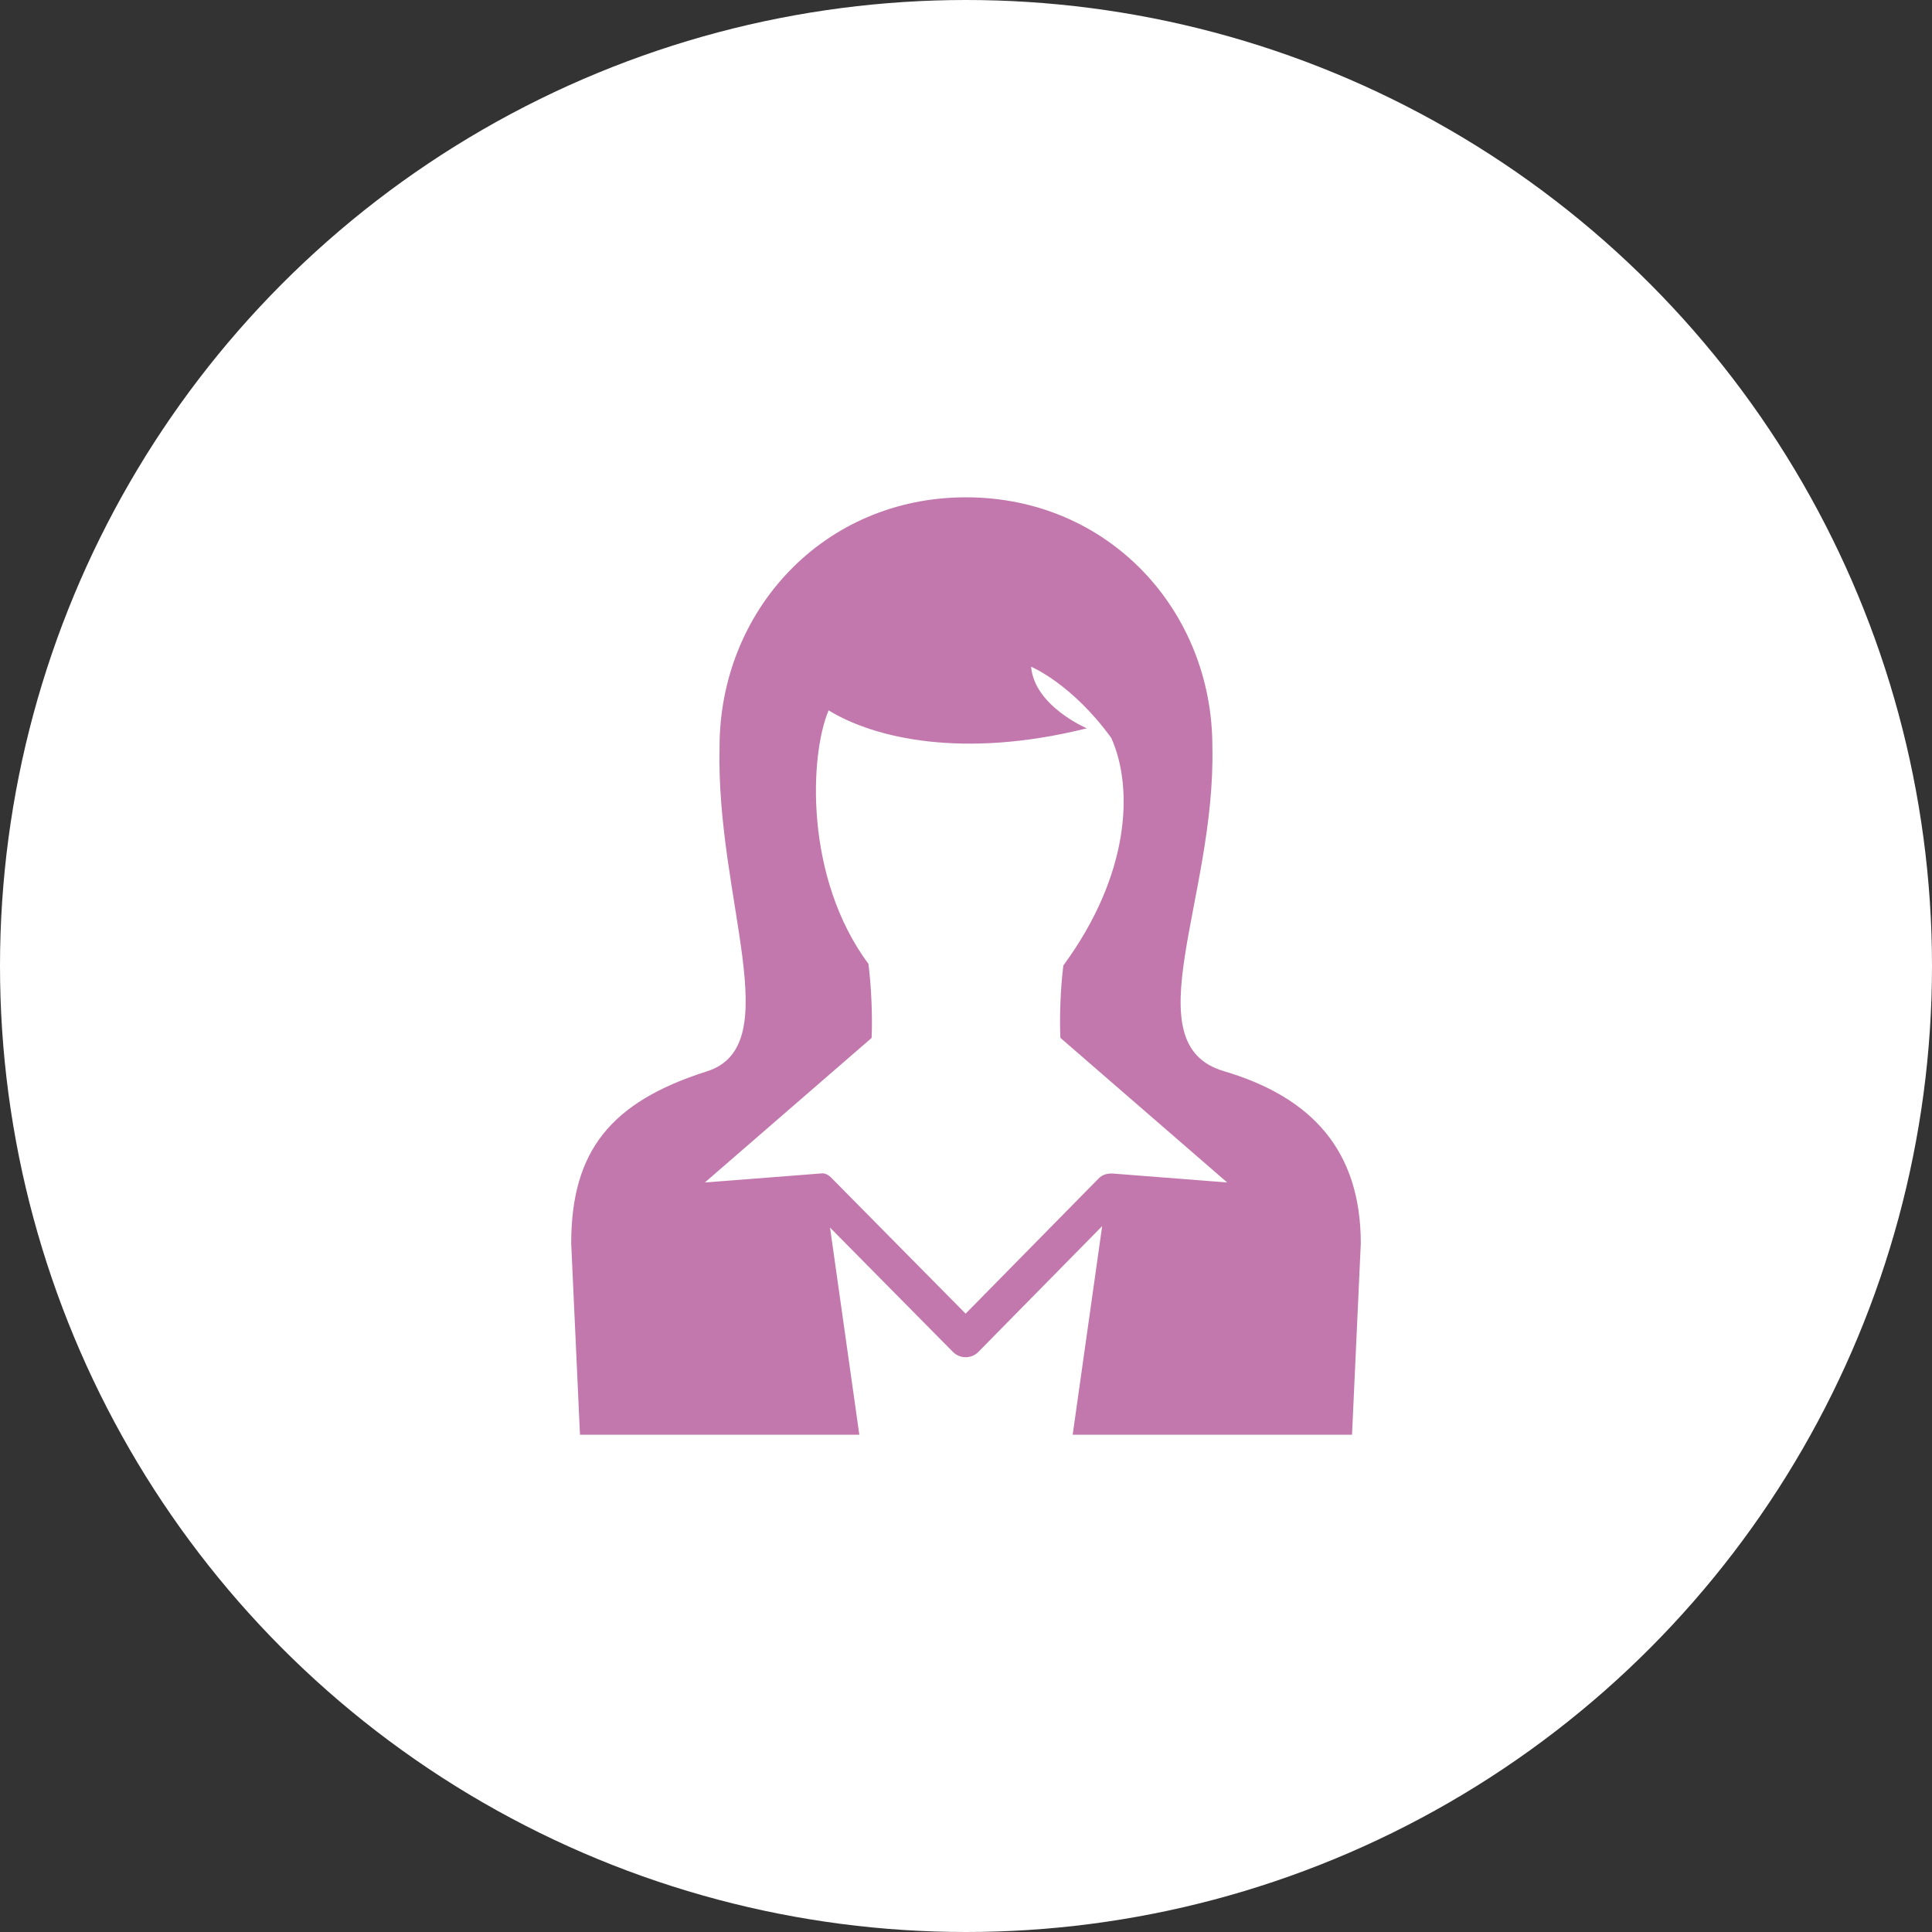
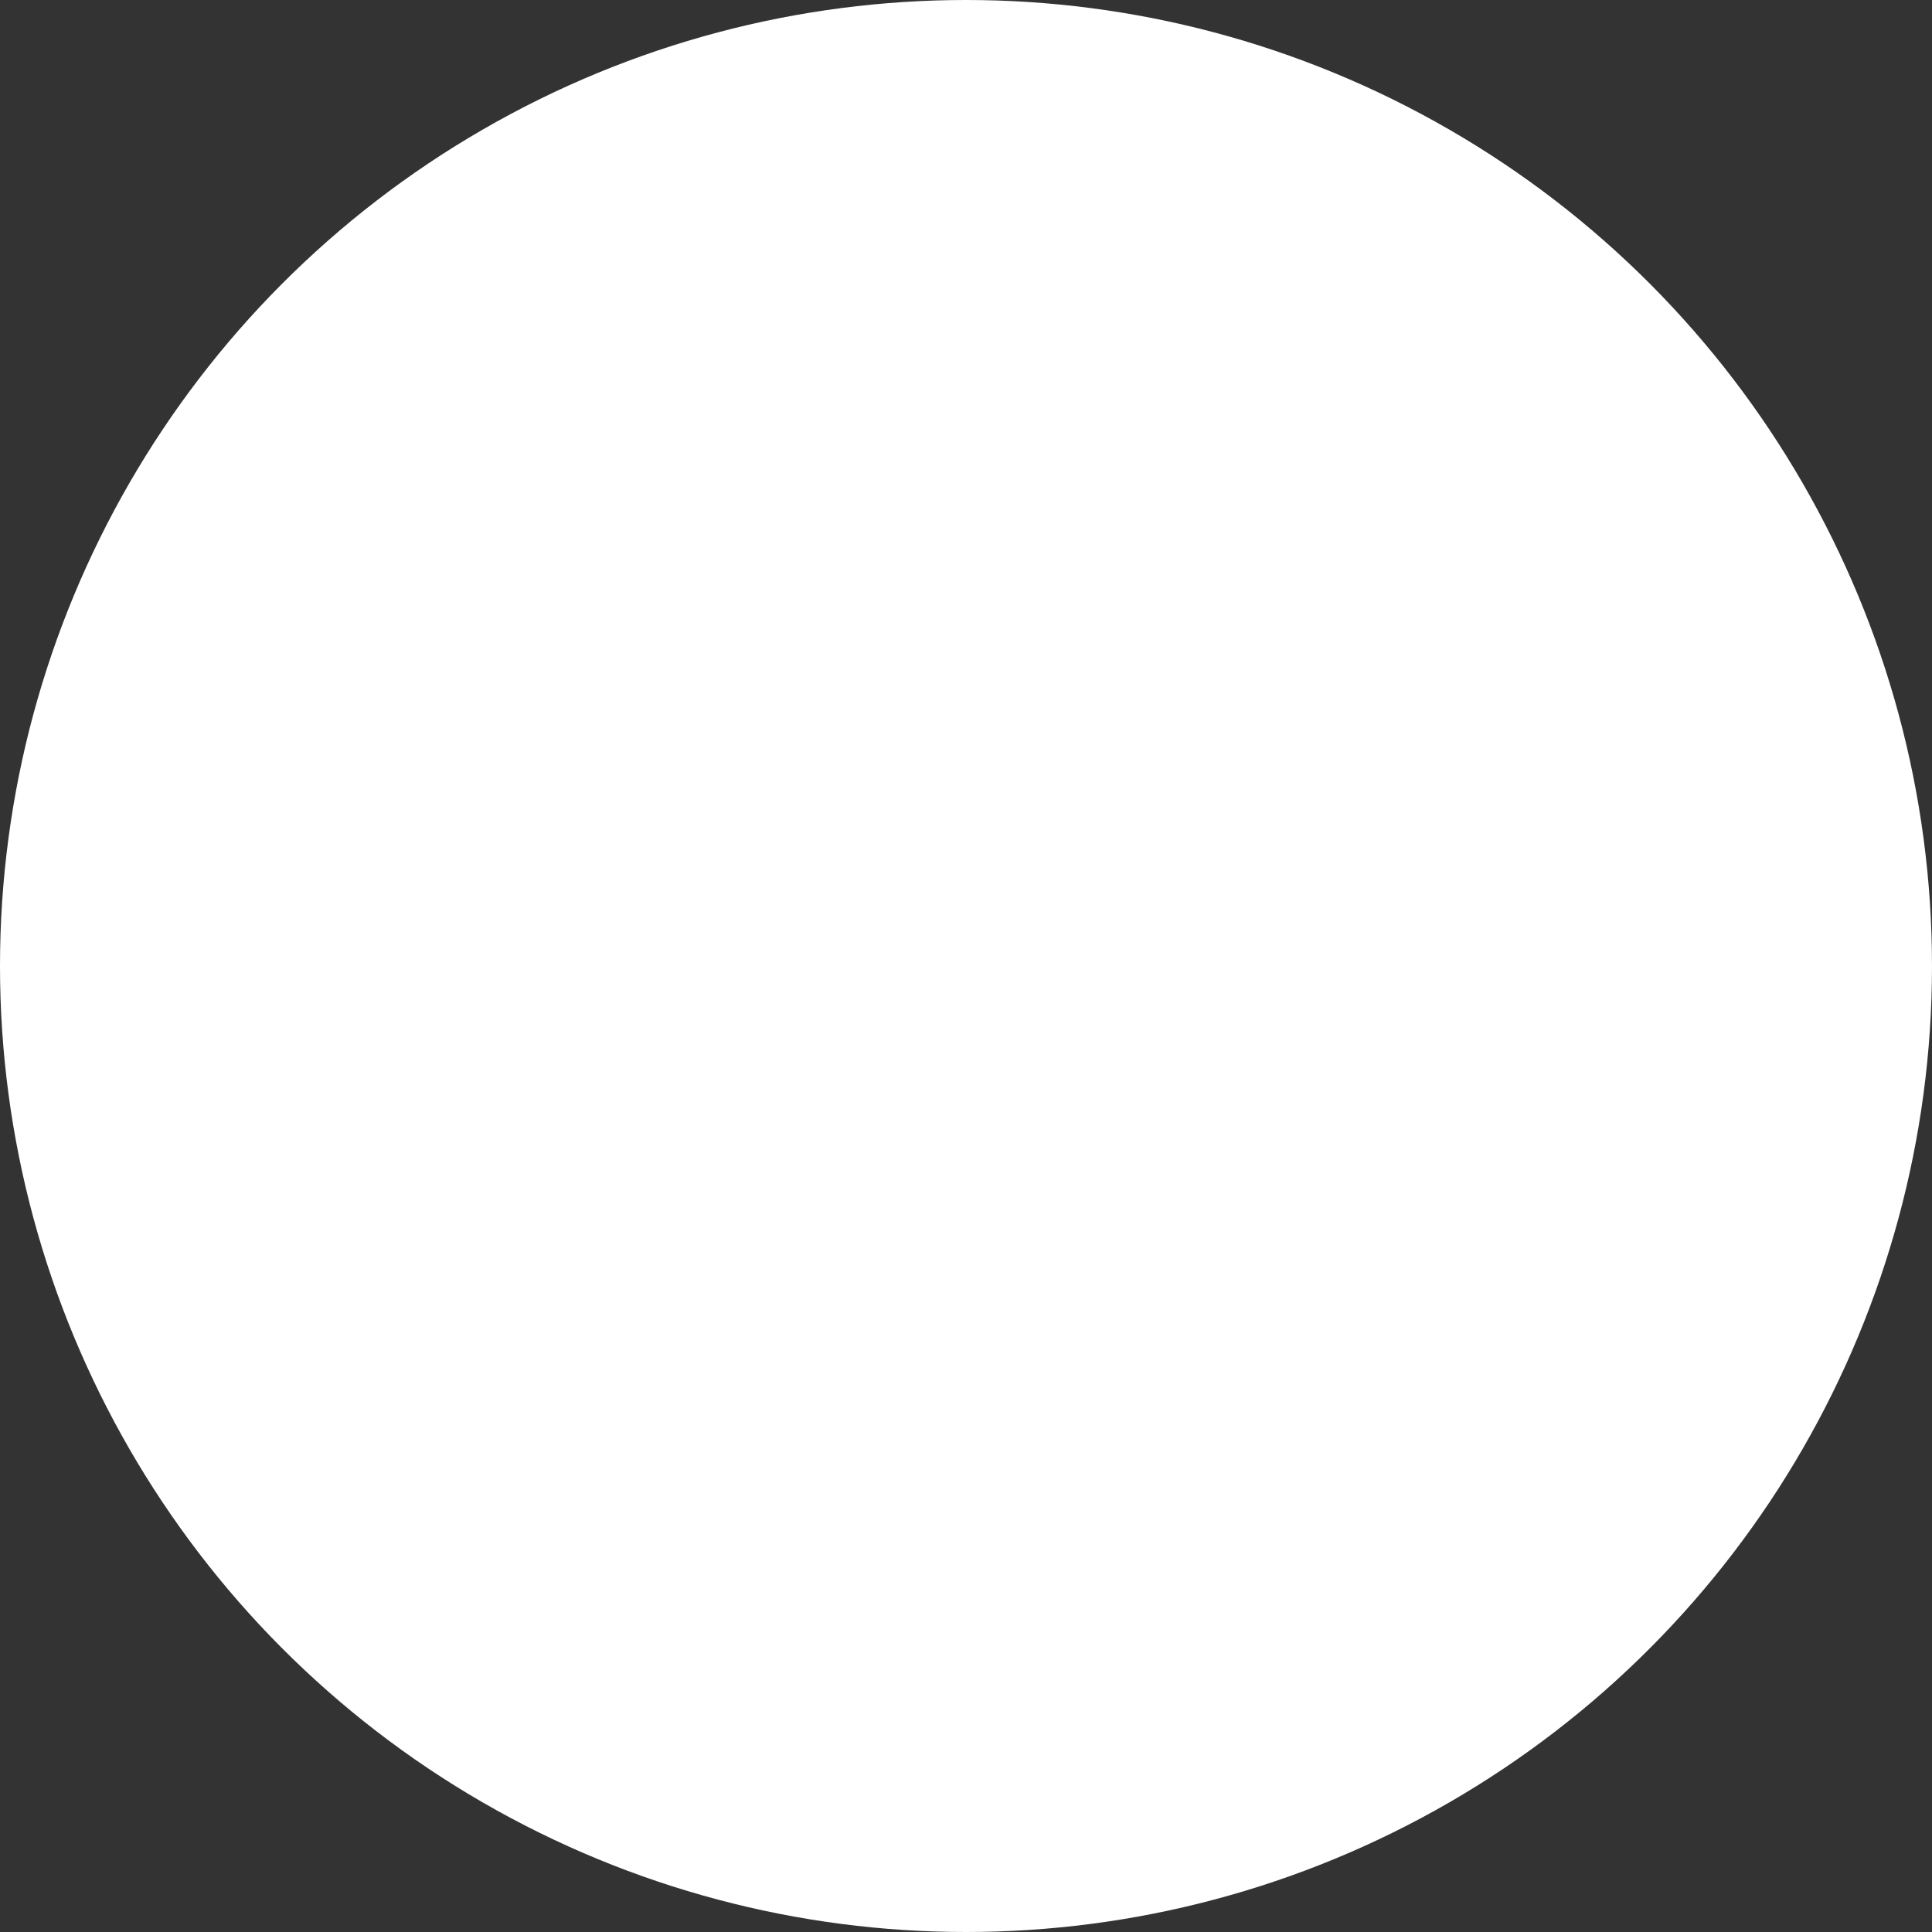
<svg xmlns="http://www.w3.org/2000/svg" id="Livello_1" viewBox="0 0 460.4 460.4">
  <rect x="0" y="0" width="460.4" height="460.4" fill="#333333" stroke="none" />
  <defs>
    <style>
      .cls-1 {
        fill: #c278ac;
      }

      .cls-2 {
        fill: #fff;
      }
    </style>
  </defs>
  <circle class="cls-2" cx="230.2" cy="230.2" r="230.2" />
-   <path class="cls-1" d="M197.8,292.54l29.28,29.62c.8.81,1.9,1.27,3.04,1.27h0c1.14,0,2.24-.46,3.04-1.28l29.49-29.97-7.03,49.72h66.57l2.09-45.58c0-22.05-11.57-34.84-32.63-41.06-21.92-6.46-1.93-41.14-2.74-77.29.04-32.44-24.69-59.46-58.71-59.46s-58.73,27.07-58.73,59.51c-.88,36.2,16.35,71.14-3.01,77.28-22.91,7.28-32.34,18.97-32.34,41.02l2.09,45.58h66.57l-6.98-49.36ZM261.76,280.88l-31.65,32.17-31.41-31.78c-.94-1.04-1.74-1.66-2.72-1.66l-28.01,2.18,39.74-34.45c.21-5.05-.02-11.68-.75-17.63-15.24-20.54-14.06-49.59-9.5-60.43,10.86,6.66,32.04,11.64,61.53,4.28,0,0-12.47-5.27-13.28-14.68,0,0,9.68,3.99,19.1,16.96,5.41,12.02,4.39,32.75-11.41,54.23-.71,5.79-.92,12.3-.71,17.25l39.75,34.46-27.37-2.13c-.93,0-2.11.03-3.31,1.22Z" />
</svg>